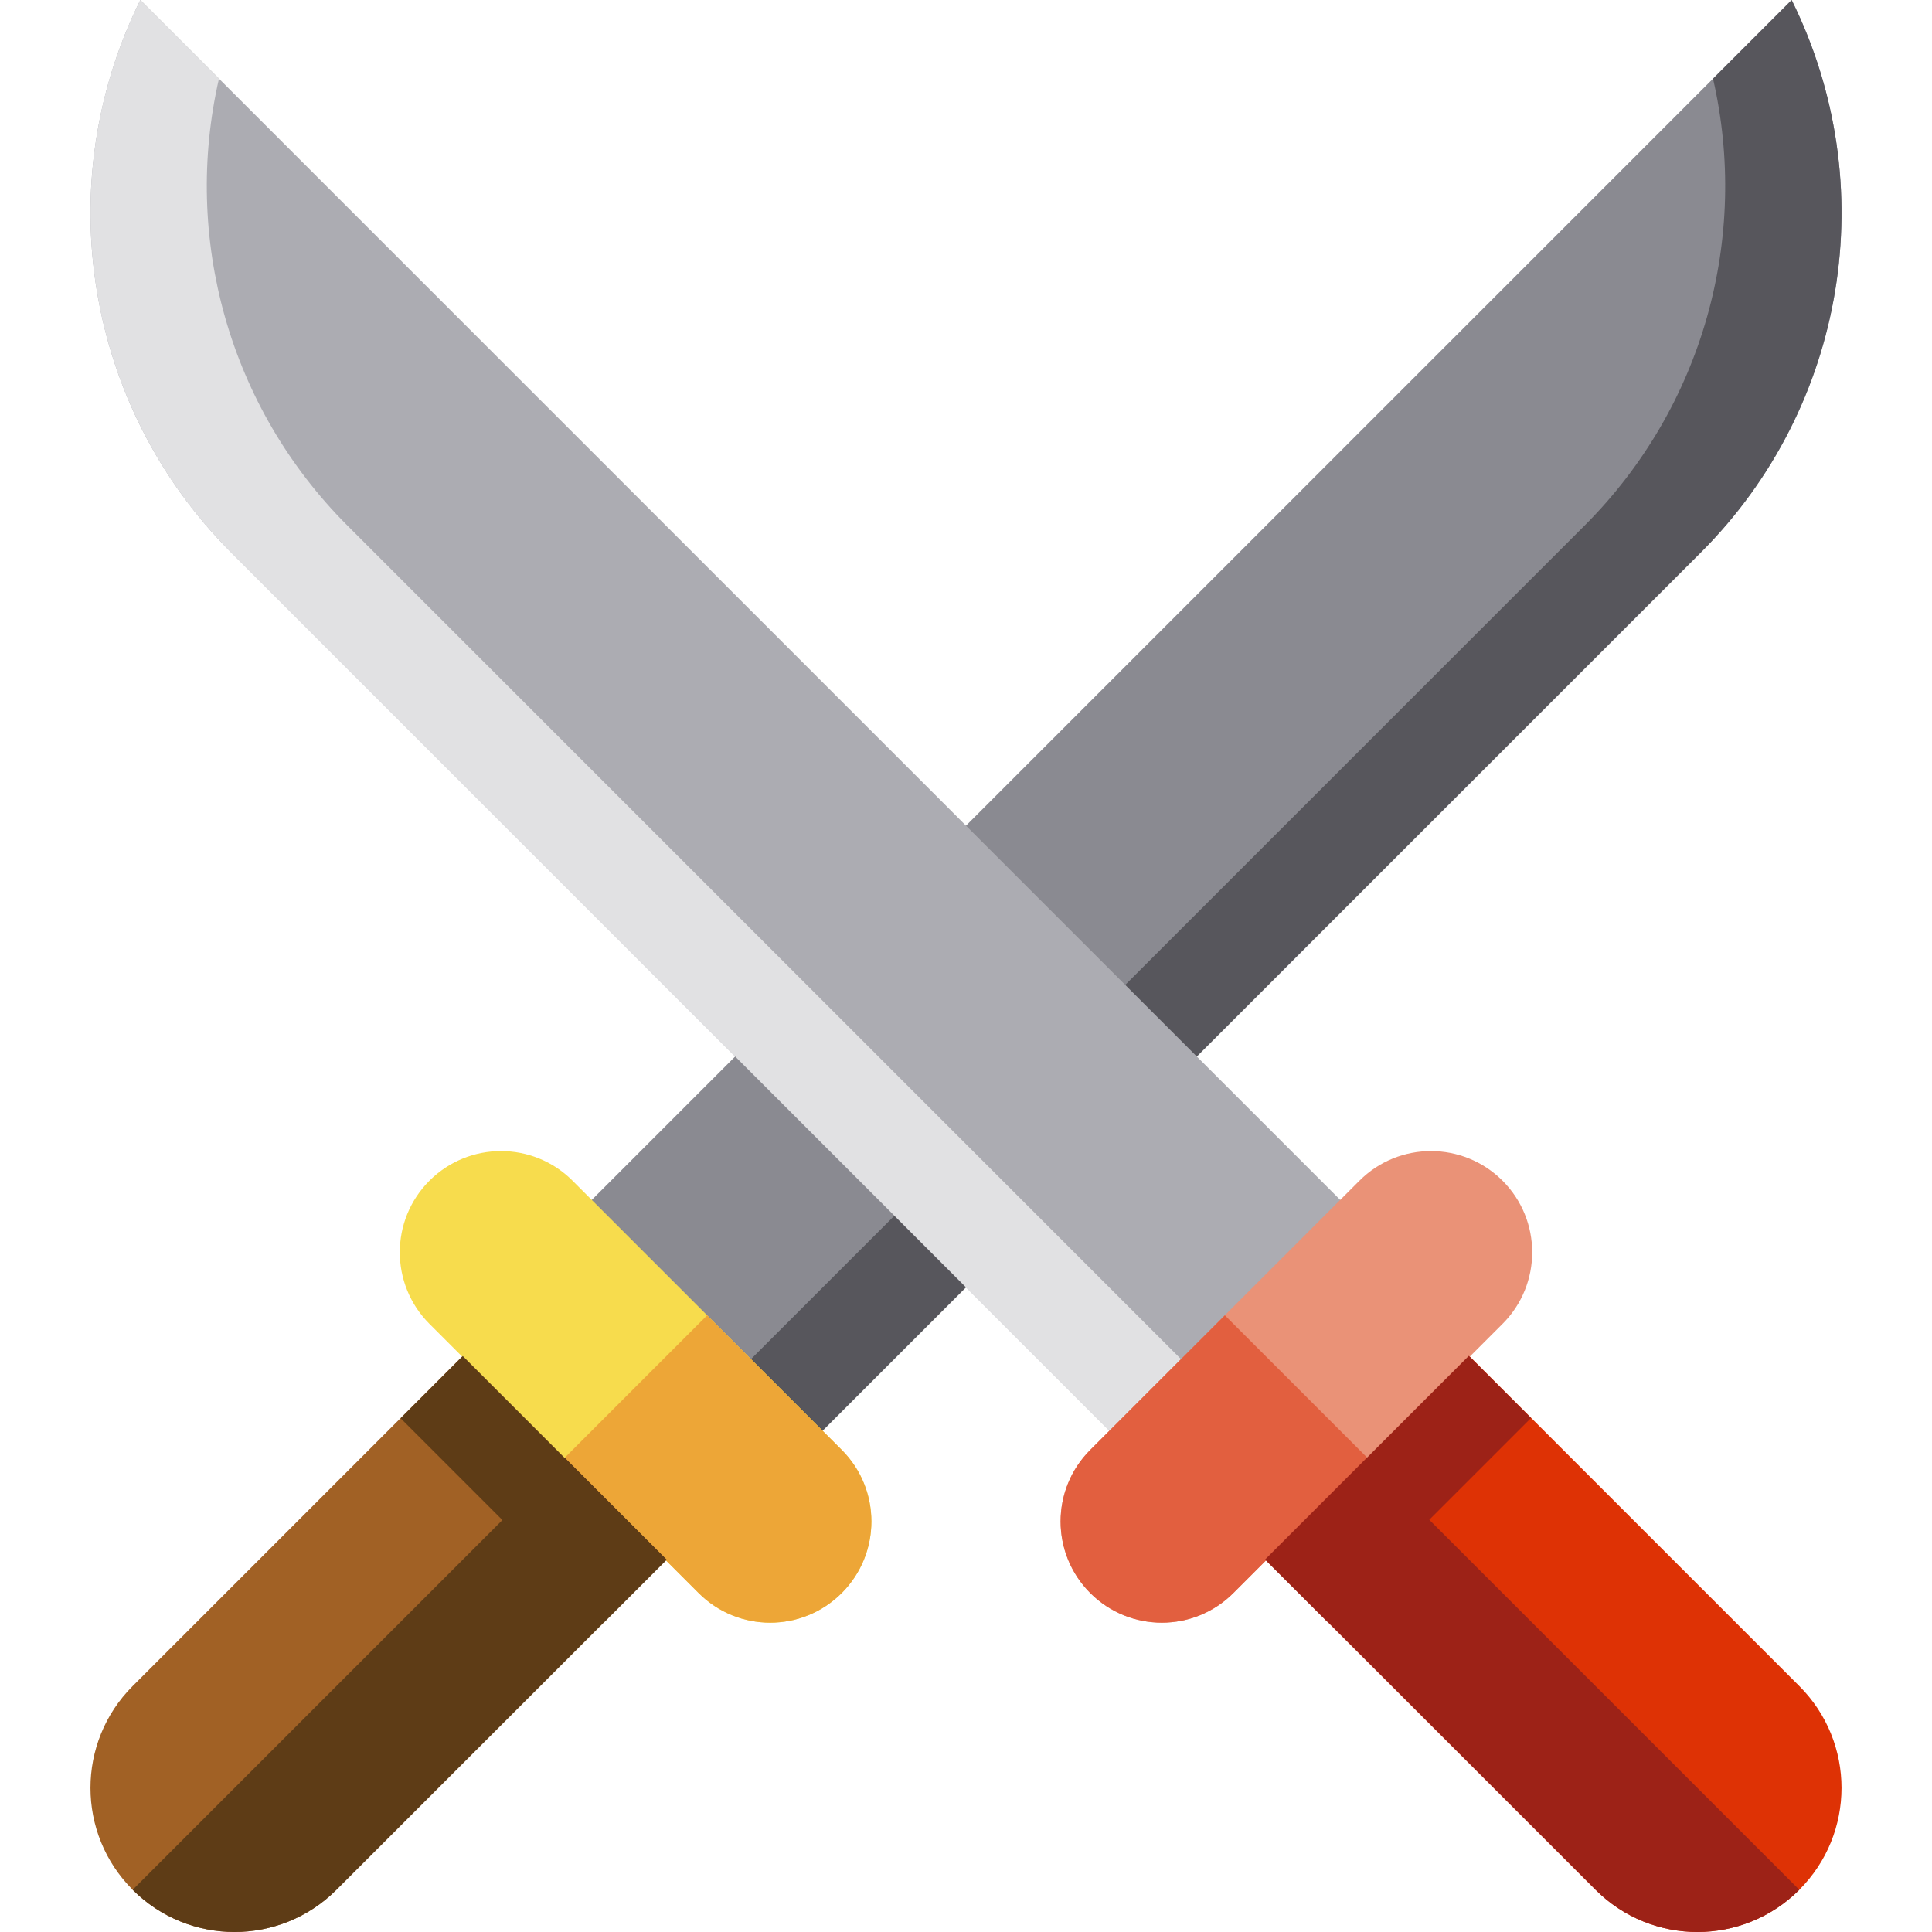
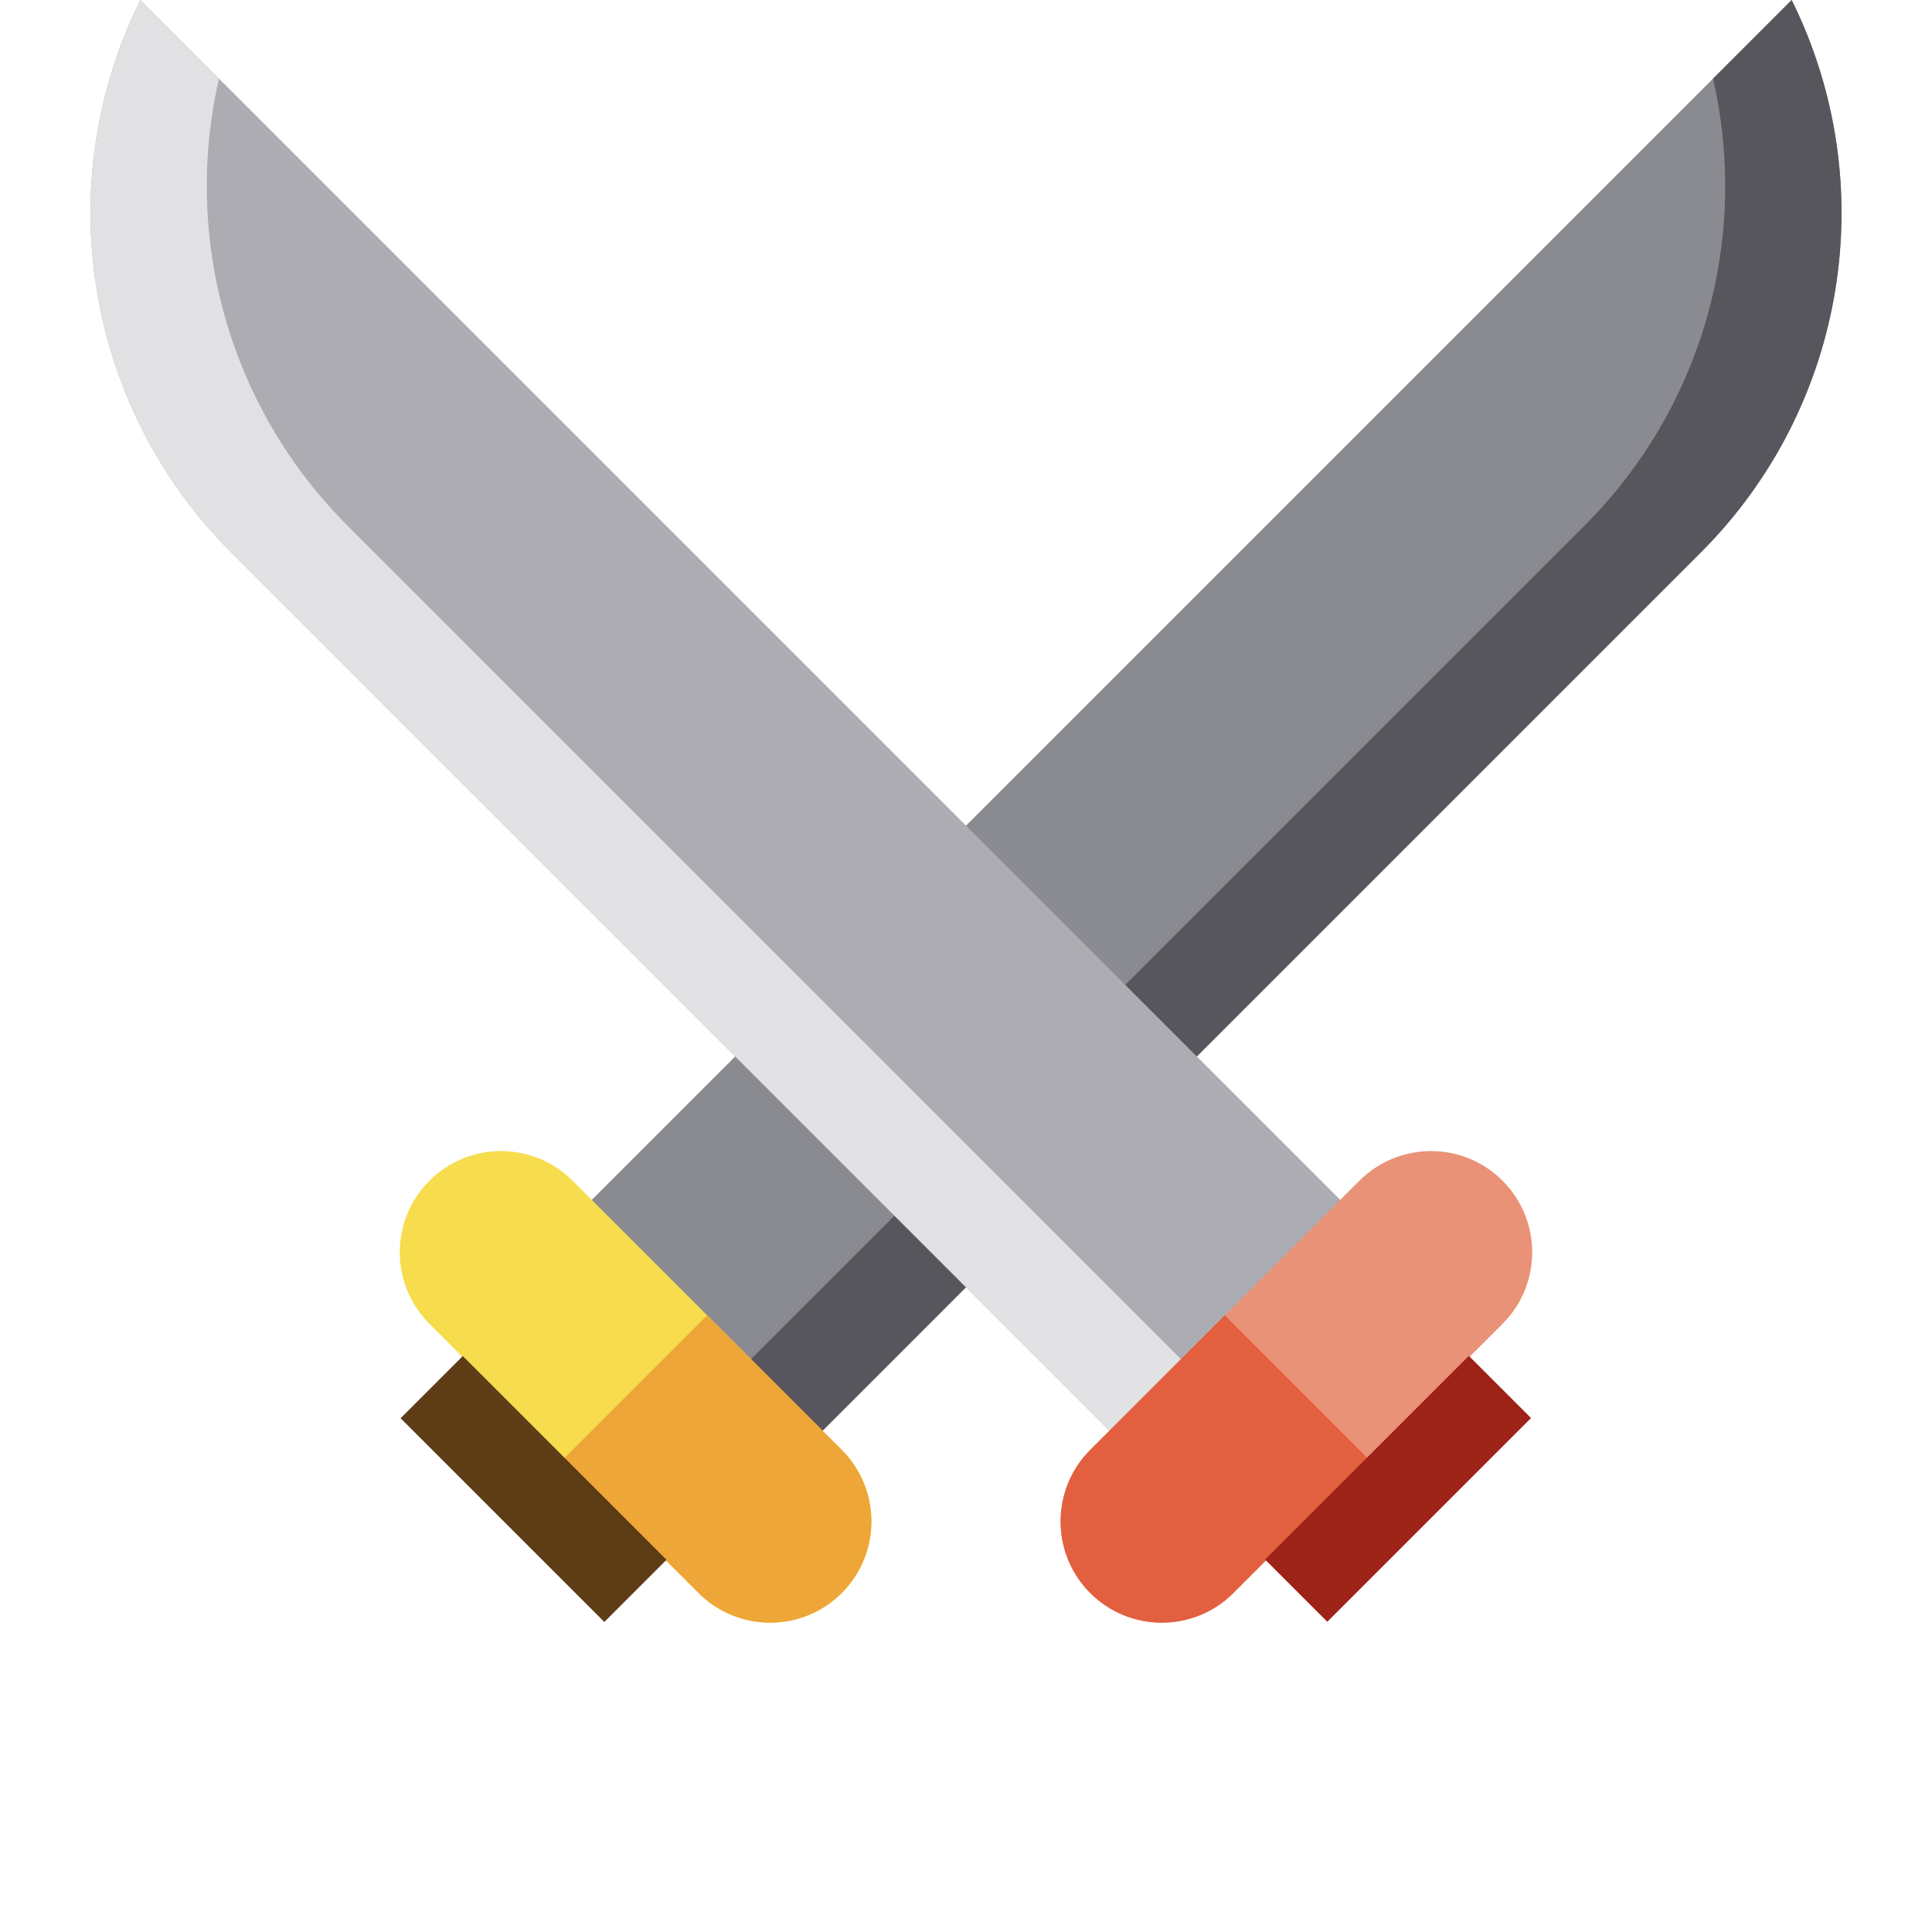
<svg xmlns="http://www.w3.org/2000/svg" version="1.1" id="Layer_1" x="0px" y="0px" viewBox="0 0 512.001 512.001" style="enable-background:new 0 0 512.001 512.001;" xml:space="preserve">
  <path style="fill:#8A8A91;" d="M450.77,146.371C489.353,107.789,499.025,48.895,474.811,0L147.999,326.811l61.165,61.165  L450.77,146.371z" />
  <path style="fill:#57565C;" d="M419.951,139.259L190.198,369.011l18.966,18.966L450.77,146.37  c38.582-38.581,48.255-97.474,24.04-146.37L453.97,20.841C463.634,62.865,451.4,107.809,419.951,139.259z" />
-   <path style="fill:#A16125;" d="M89.154,500.816c-14.911,14.911-39.085,14.911-53.995,0c-14.911-14.911-14.911-39.085,0-53.995  l87.511-87.511l53.995,53.995L89.154,500.816z" />
  <path style="fill:#F7DC4D;" d="M185.139,422.169l-71.333-71.333c-10.475-10.475-10.475-27.458,0-37.932  c10.475-10.474,27.458-10.475,37.932,0l71.333,71.333c10.475,10.475,10.475,27.458,0,37.932S195.614,432.644,185.139,422.169z" />
  <path style="fill:#EDA637;" d="M223.072,384.237l-35.667-35.667l-37.932,37.932l35.667,35.667c10.475,10.475,27.457,10.475,37.932,0  S233.546,394.712,223.072,384.237z" />
  <g>
-     <path style="fill:#5E3C16;" d="M176.664,413.306l-26.997-26.997L35.158,500.816l0,0c14.911,14.911,39.085,14.911,53.995,0   L176.664,413.306z" />
    <rect x="103.243" y="382.891" transform="matrix(-0.707 -0.707 0.707 -0.707 -37.559 773.537)" style="fill:#5E3C16;" width="76.364" height="23.313" />
  </g>
  <path style="fill:#ACACB2;" d="M61.23,146.371C22.648,107.789,12.975,48.895,37.189,0L364,326.811l-61.165,61.165L61.23,146.371z" />
  <path style="fill:#E1E1E3;" d="M92.05,139.259l229.752,229.752l-18.966,18.966L61.23,146.37C22.648,107.789,12.975,48.895,37.189,0  L58.03,20.841C48.367,62.865,60.6,107.809,92.05,139.259z" />
-   <path style="fill:#DE3205;" d="M422.846,500.816c14.911,14.911,39.085,14.911,53.995,0c14.911-14.911,14.911-39.085,0-53.995  L389.33,359.31l-53.995,53.995L422.846,500.816z" />
  <path style="fill:#EA9277;" d="M326.861,422.169l71.333-71.333c10.475-10.475,10.475-27.458,0-37.932  c-10.475-10.474-27.458-10.475-37.932,0l-71.333,71.333c-10.475,10.475-10.475,27.458,0,37.932  C299.404,432.644,316.386,432.644,326.861,422.169z" />
  <path style="fill:#E25F3F;" d="M288.929,384.237l35.667-35.667l37.932,37.932l-35.667,35.667c-10.475,10.475-27.458,10.475-37.932,0  C278.454,411.695,278.454,394.712,288.929,384.237z" />
  <g>
-     <path style="fill:#9D2217;" d="M335.335,413.306l26.997-26.997l114.509,114.509l0,0c-14.911,14.911-39.085,14.911-53.995,0   L335.335,413.306z" />
    <rect x="332.399" y="382.894" transform="matrix(0.707 -0.707 0.707 0.707 -170.448 377.602)" style="fill:#9D2217;" width="76.364" height="23.313" />
  </g>
  <g>
</g>
  <g>
</g>
  <g>
</g>
  <g>
</g>
  <g>
</g>
  <g>
</g>
  <g>
</g>
  <g>
</g>
  <g>
</g>
  <g>
</g>
  <g>
</g>
  <g>
</g>
  <g>
</g>
  <g>
</g>
  <g>
</g>
</svg>